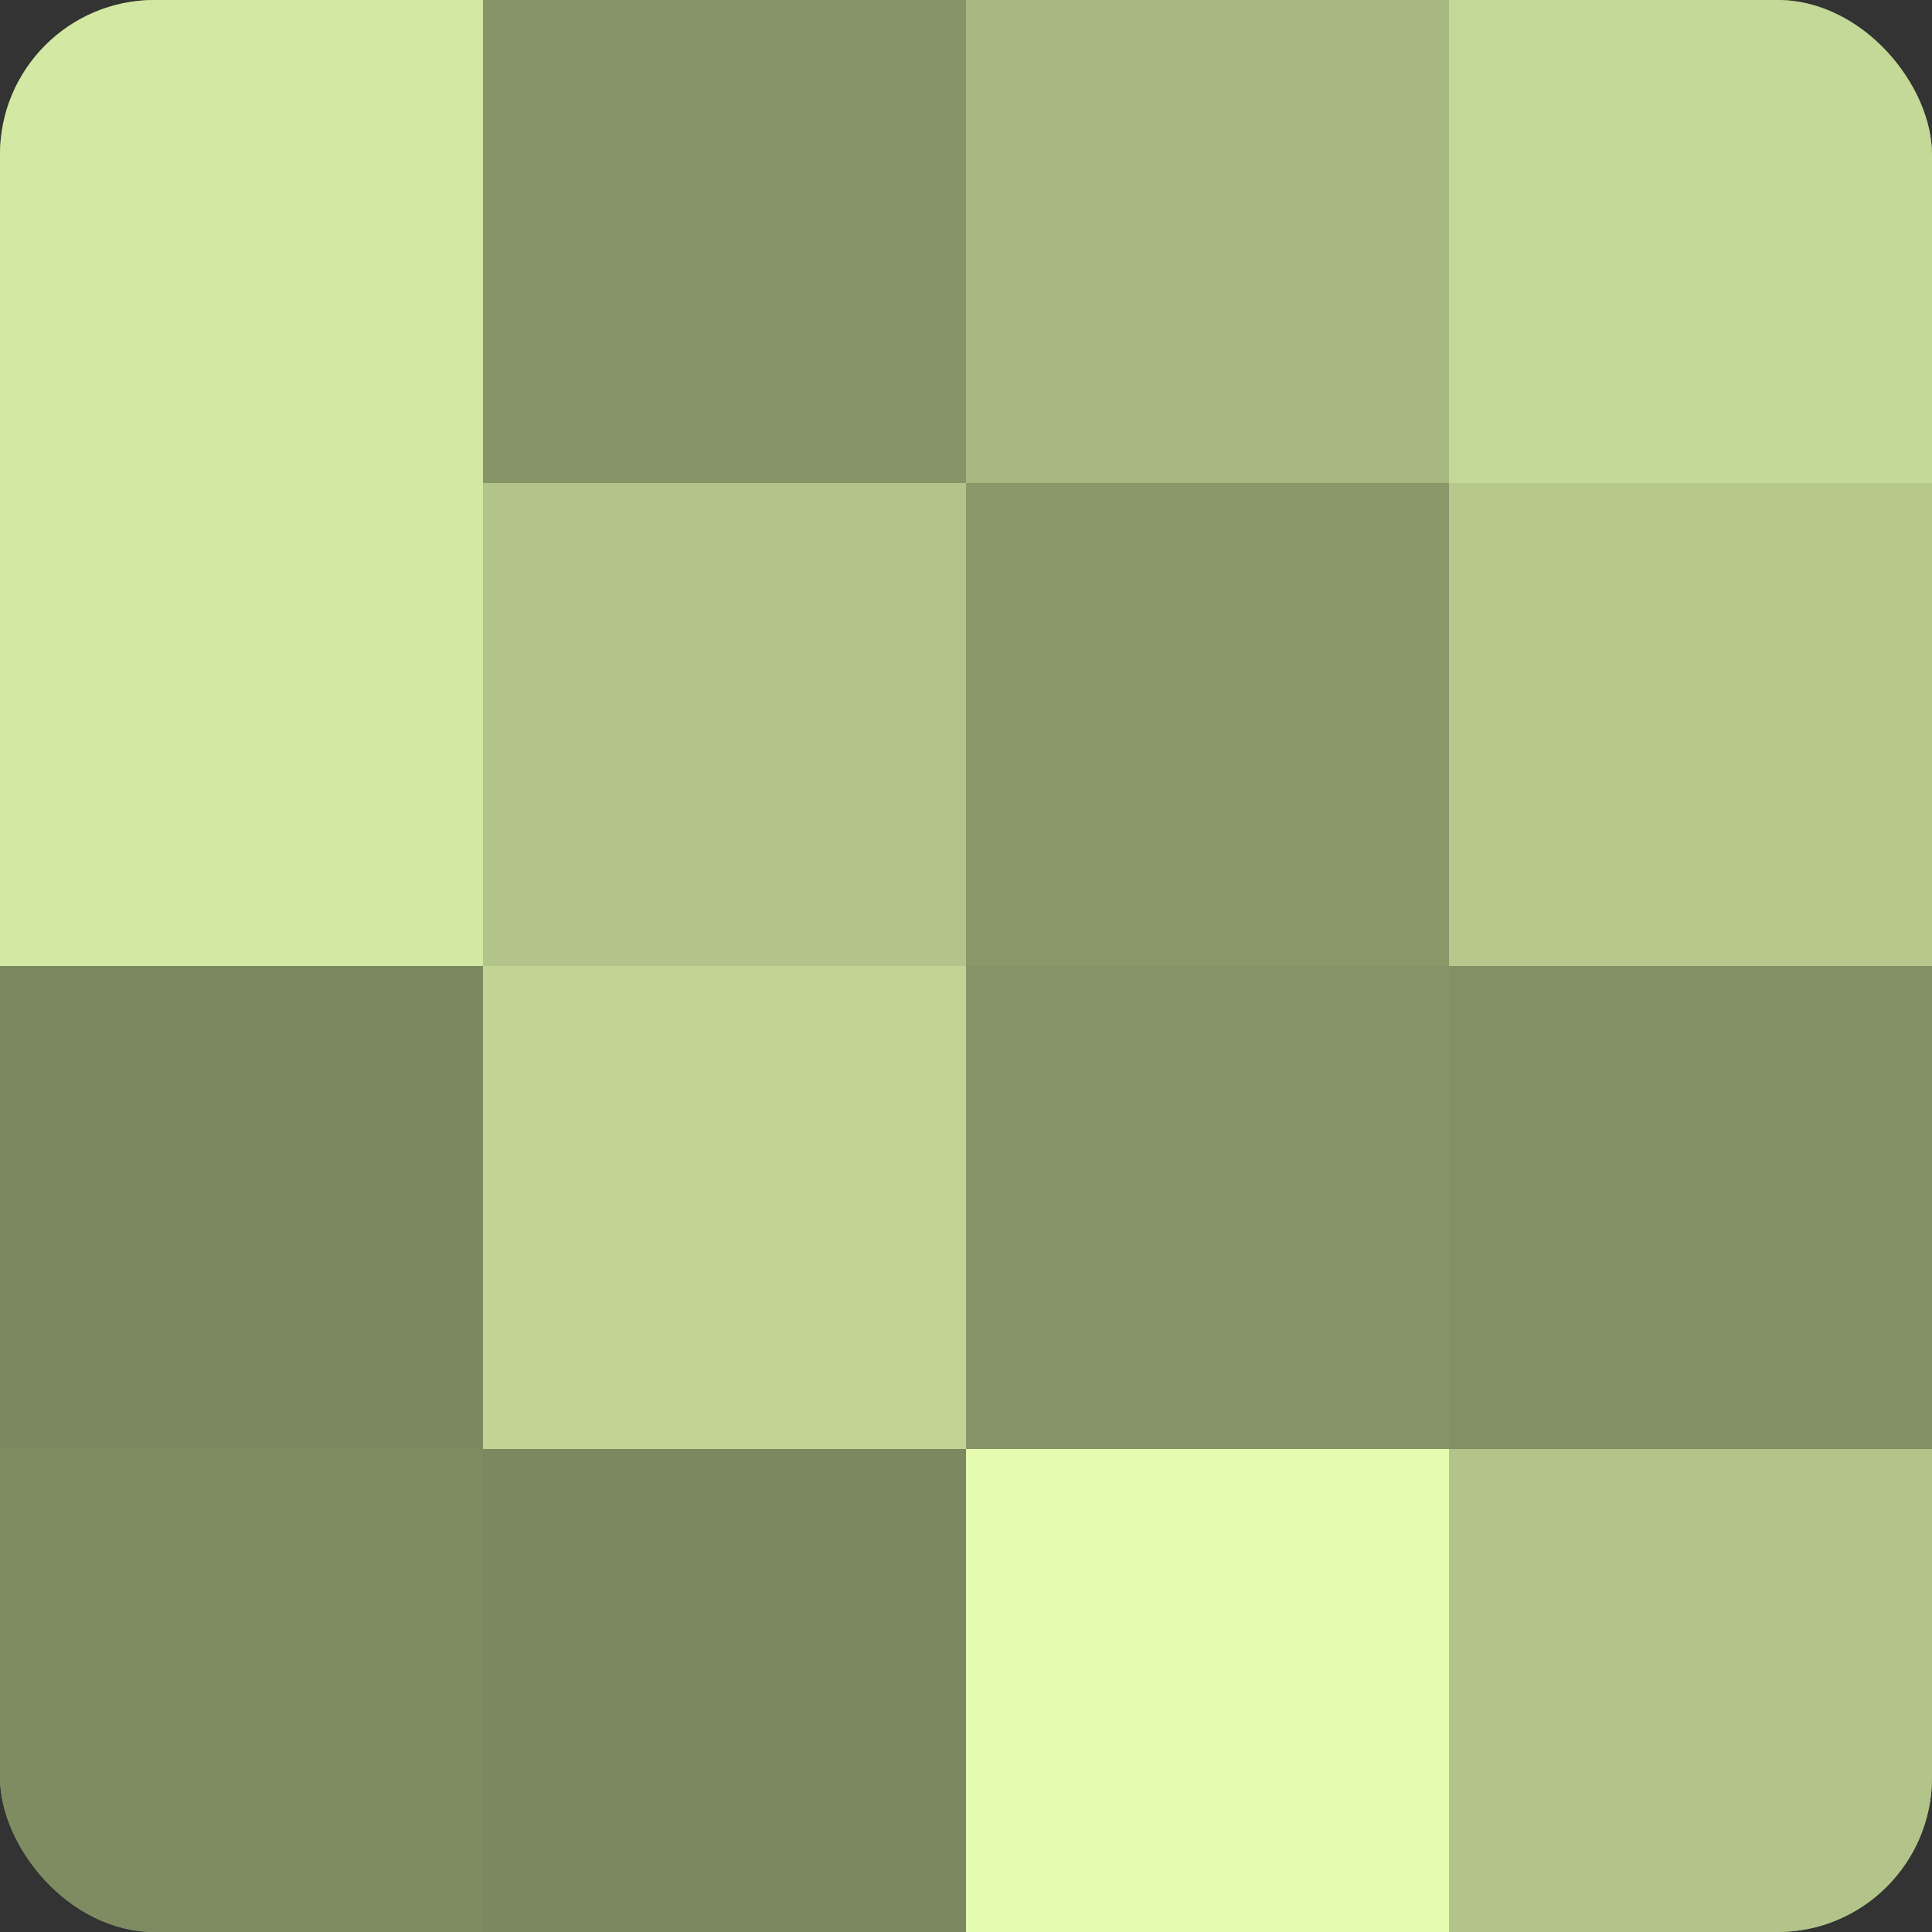
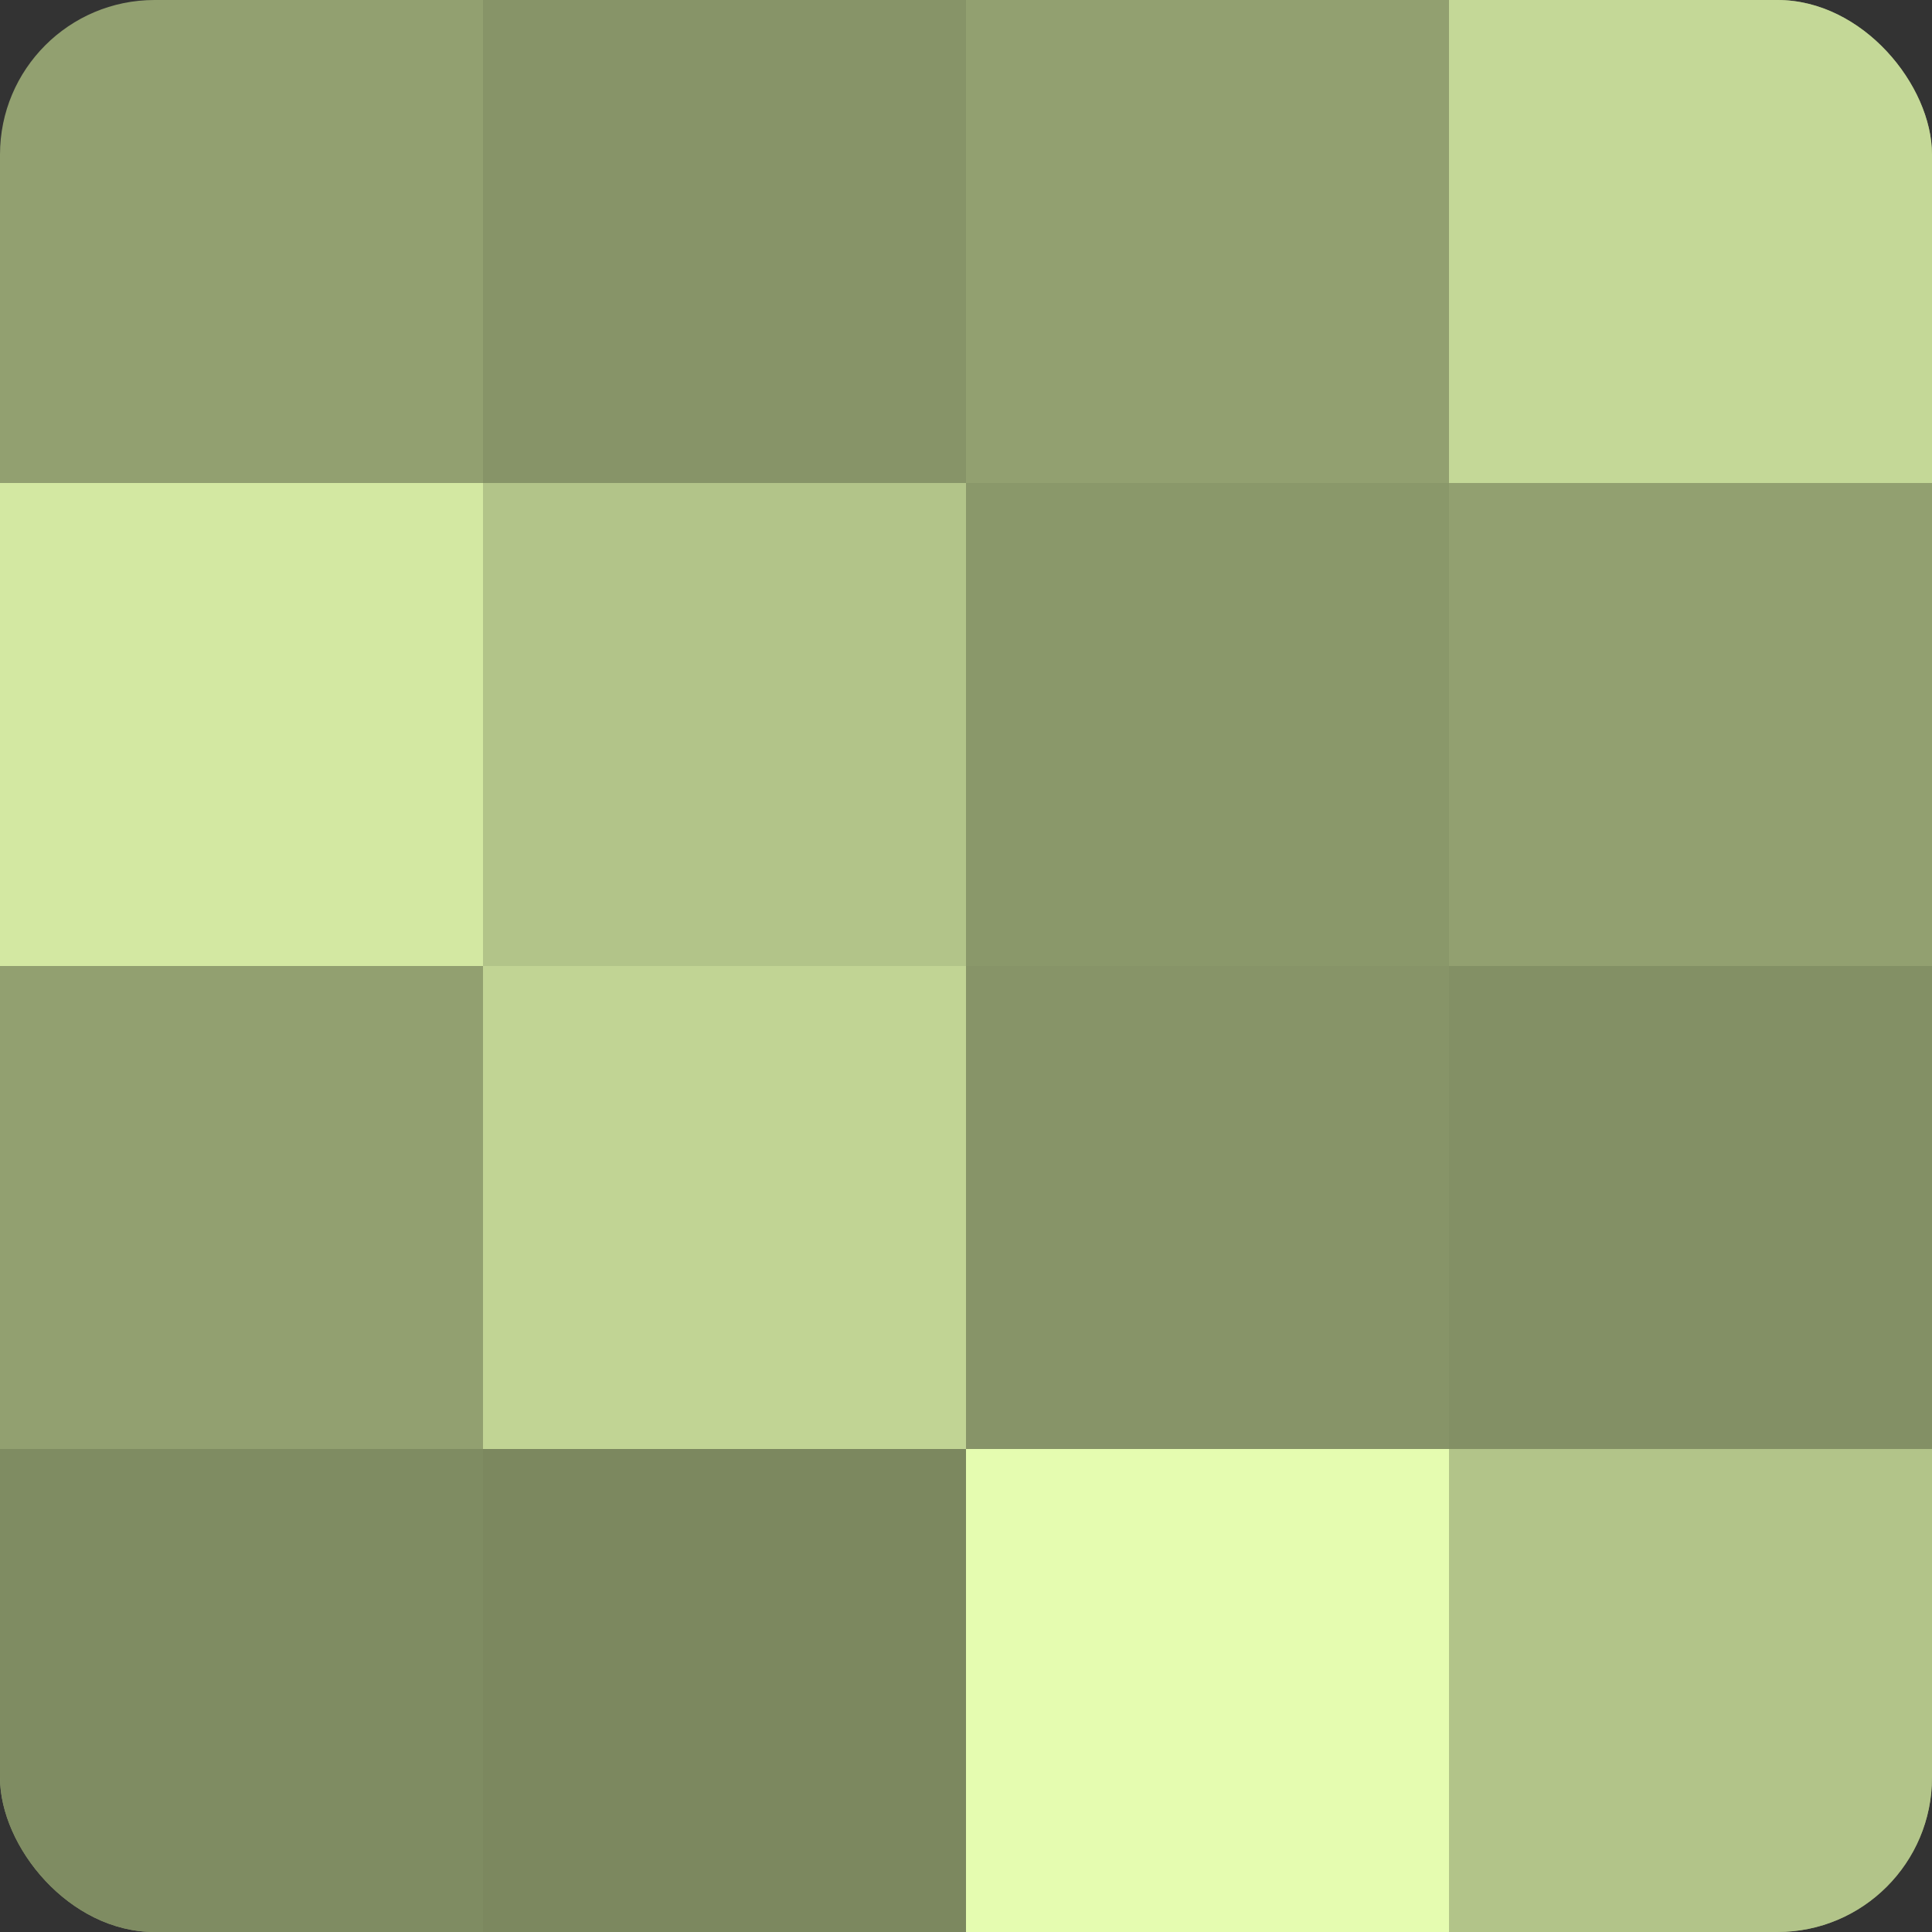
<svg xmlns="http://www.w3.org/2000/svg" width="60" height="60" viewBox="0 0 100 100" preserveAspectRatio="xMidYMid meet">
  <rect x="0" y="0" width="100" height="100" fill="#333333" stroke="none" />
  <defs>
    <clipPath id="c" width="100" height="100">
      <rect width="100" height="100" rx="8" ry="8" />
    </clipPath>
  </defs>
  <g clip-path="url(#c)">
    <rect width="100" height="100" fill="#92a070" />
-     <rect width="25" height="25" fill="#d3e8a2" />
    <rect y="25" width="25" height="25" fill="#d3e8a2" />
-     <rect y="50" width="25" height="25" fill="#7c885f" />
    <rect y="75" width="25" height="25" fill="#7f8c62" />
    <rect x="25" width="25" height="25" fill="#879468" />
    <rect x="25" y="25" width="25" height="25" fill="#b2c489" />
    <rect x="25" y="50" width="25" height="25" fill="#c1d494" />
    <rect x="25" y="75" width="25" height="25" fill="#7c885f" />
-     <rect x="50" width="25" height="25" fill="#a7b881" />
    <rect x="50" y="25" width="25" height="25" fill="#8a986a" />
    <rect x="50" y="50" width="25" height="25" fill="#879468" />
    <rect x="50" y="75" width="25" height="25" fill="#e5fcb0" />
    <rect x="75" width="25" height="25" fill="#c4d897" />
-     <rect x="75" y="25" width="25" height="25" fill="#b6c88c" />
    <rect x="75" y="50" width="25" height="25" fill="#839065" />
    <rect x="75" y="75" width="25" height="25" fill="#b2c489" />
  </g>
</svg>